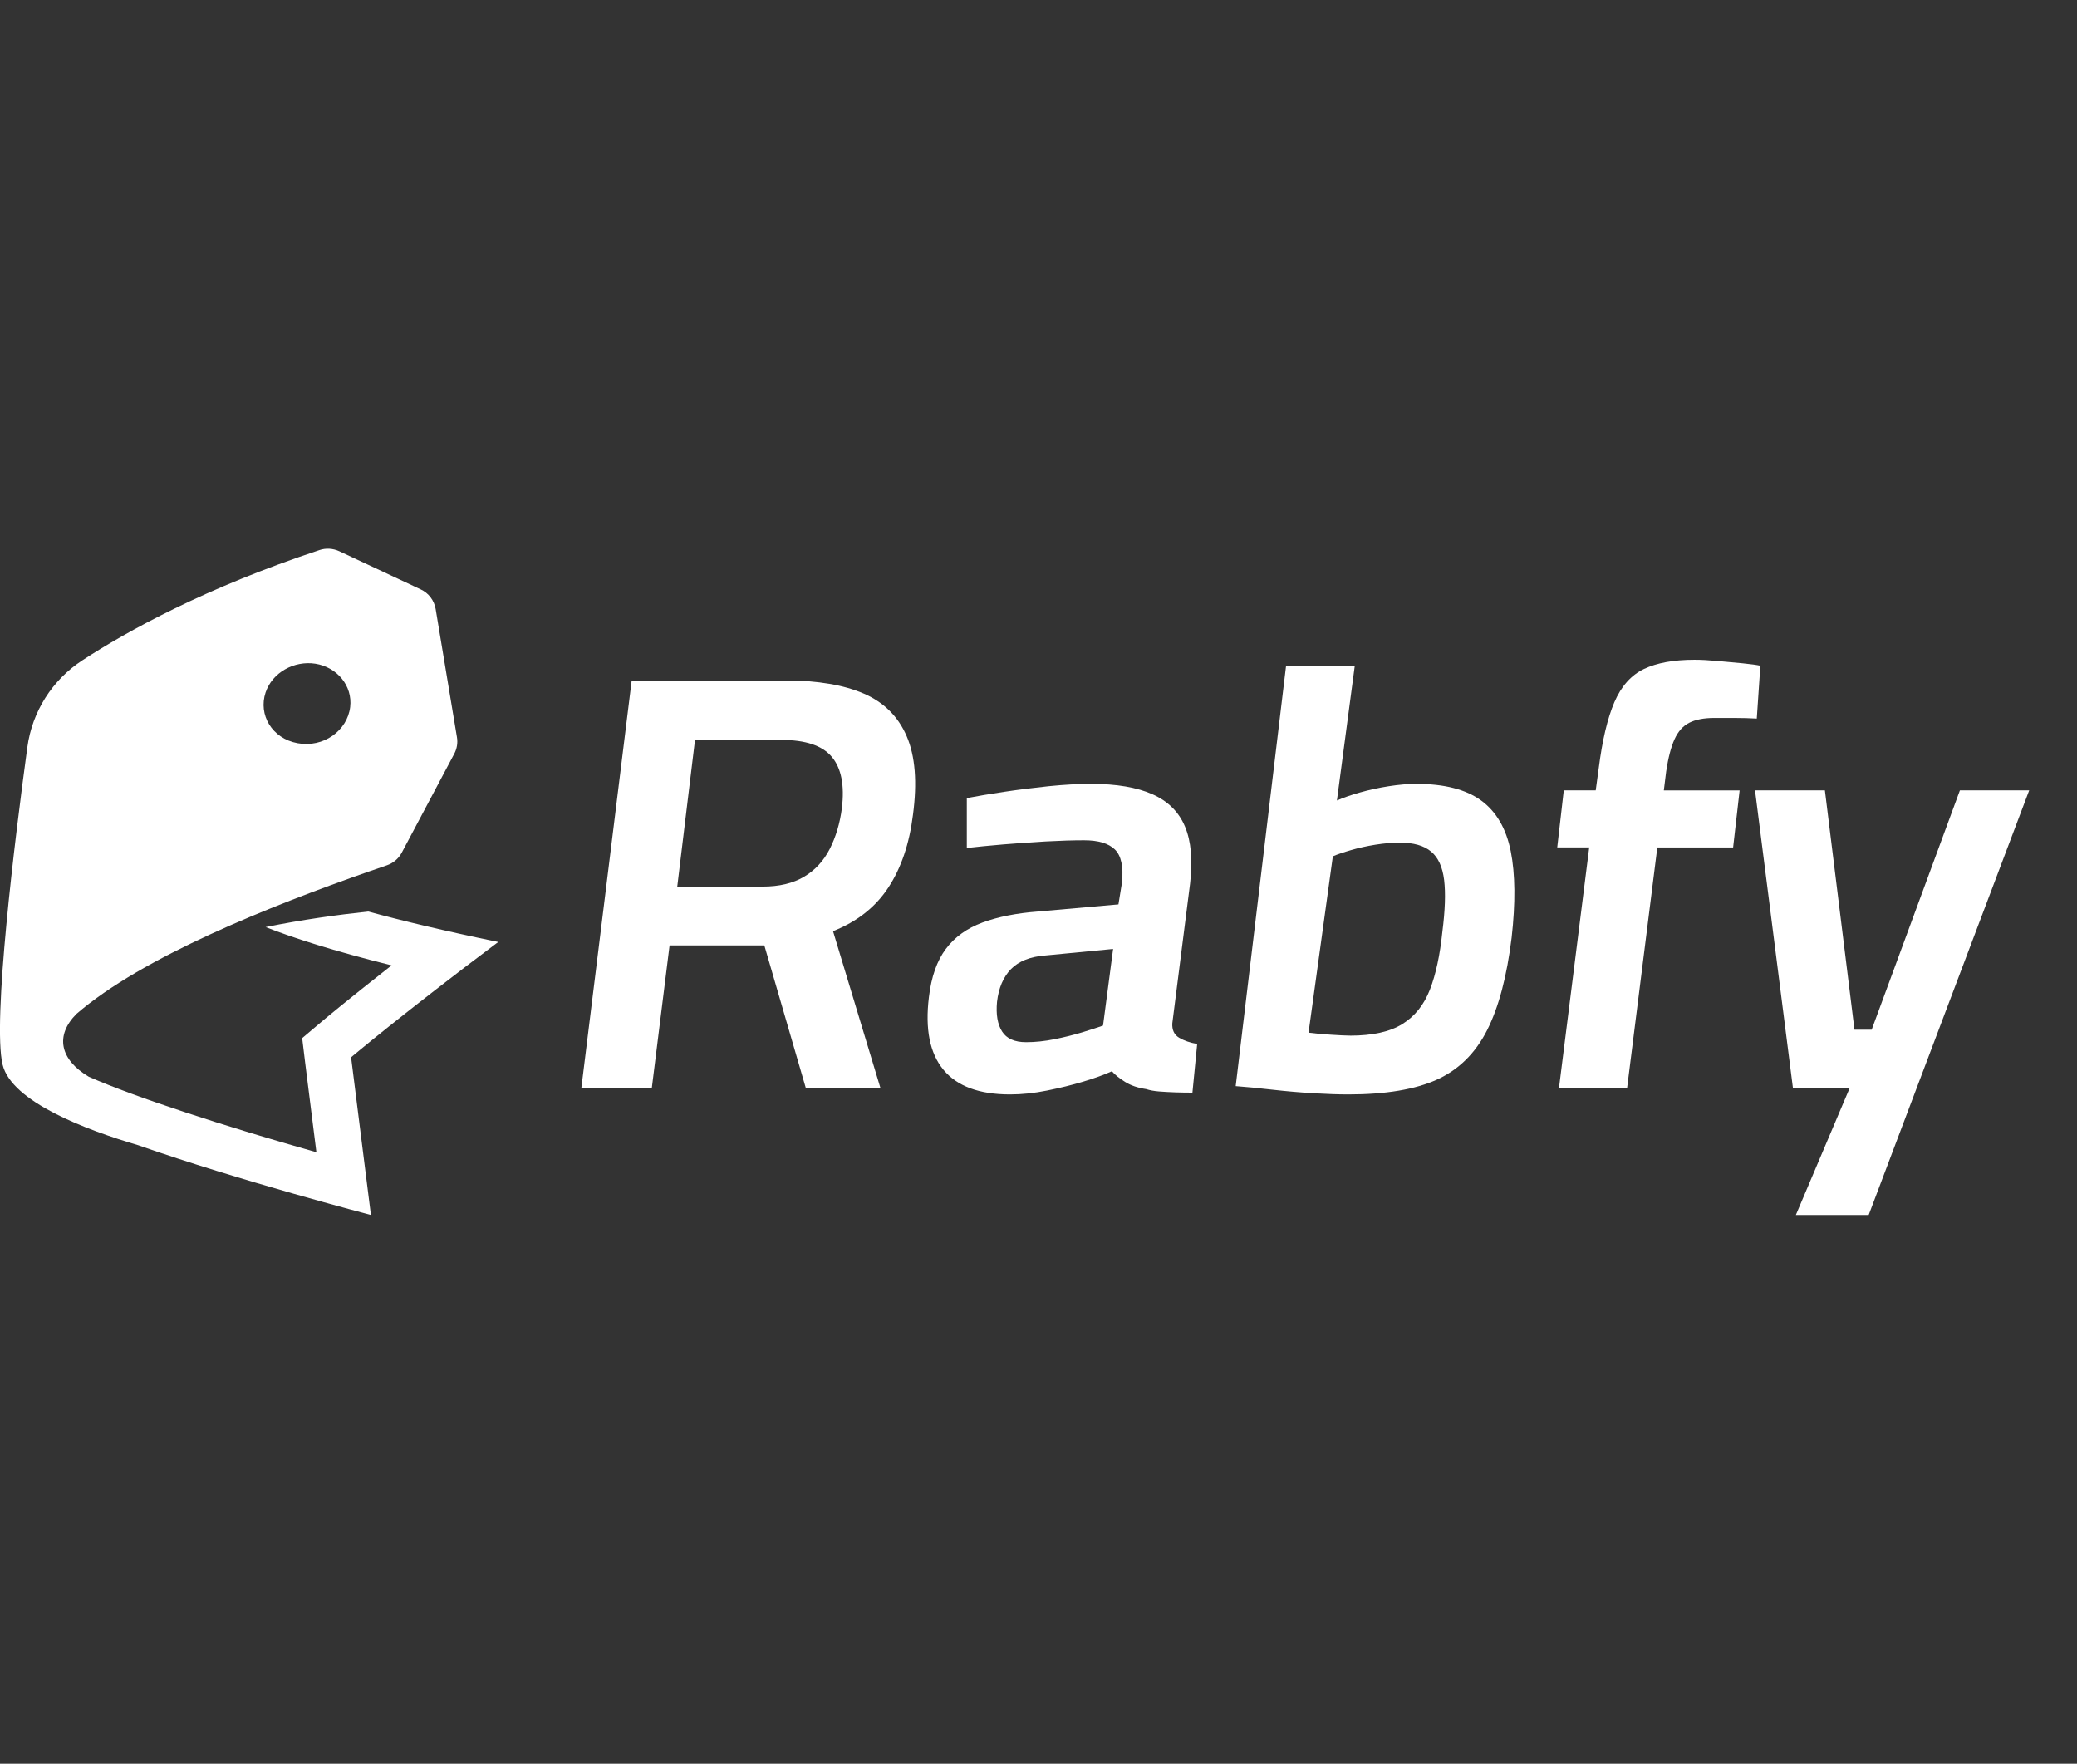
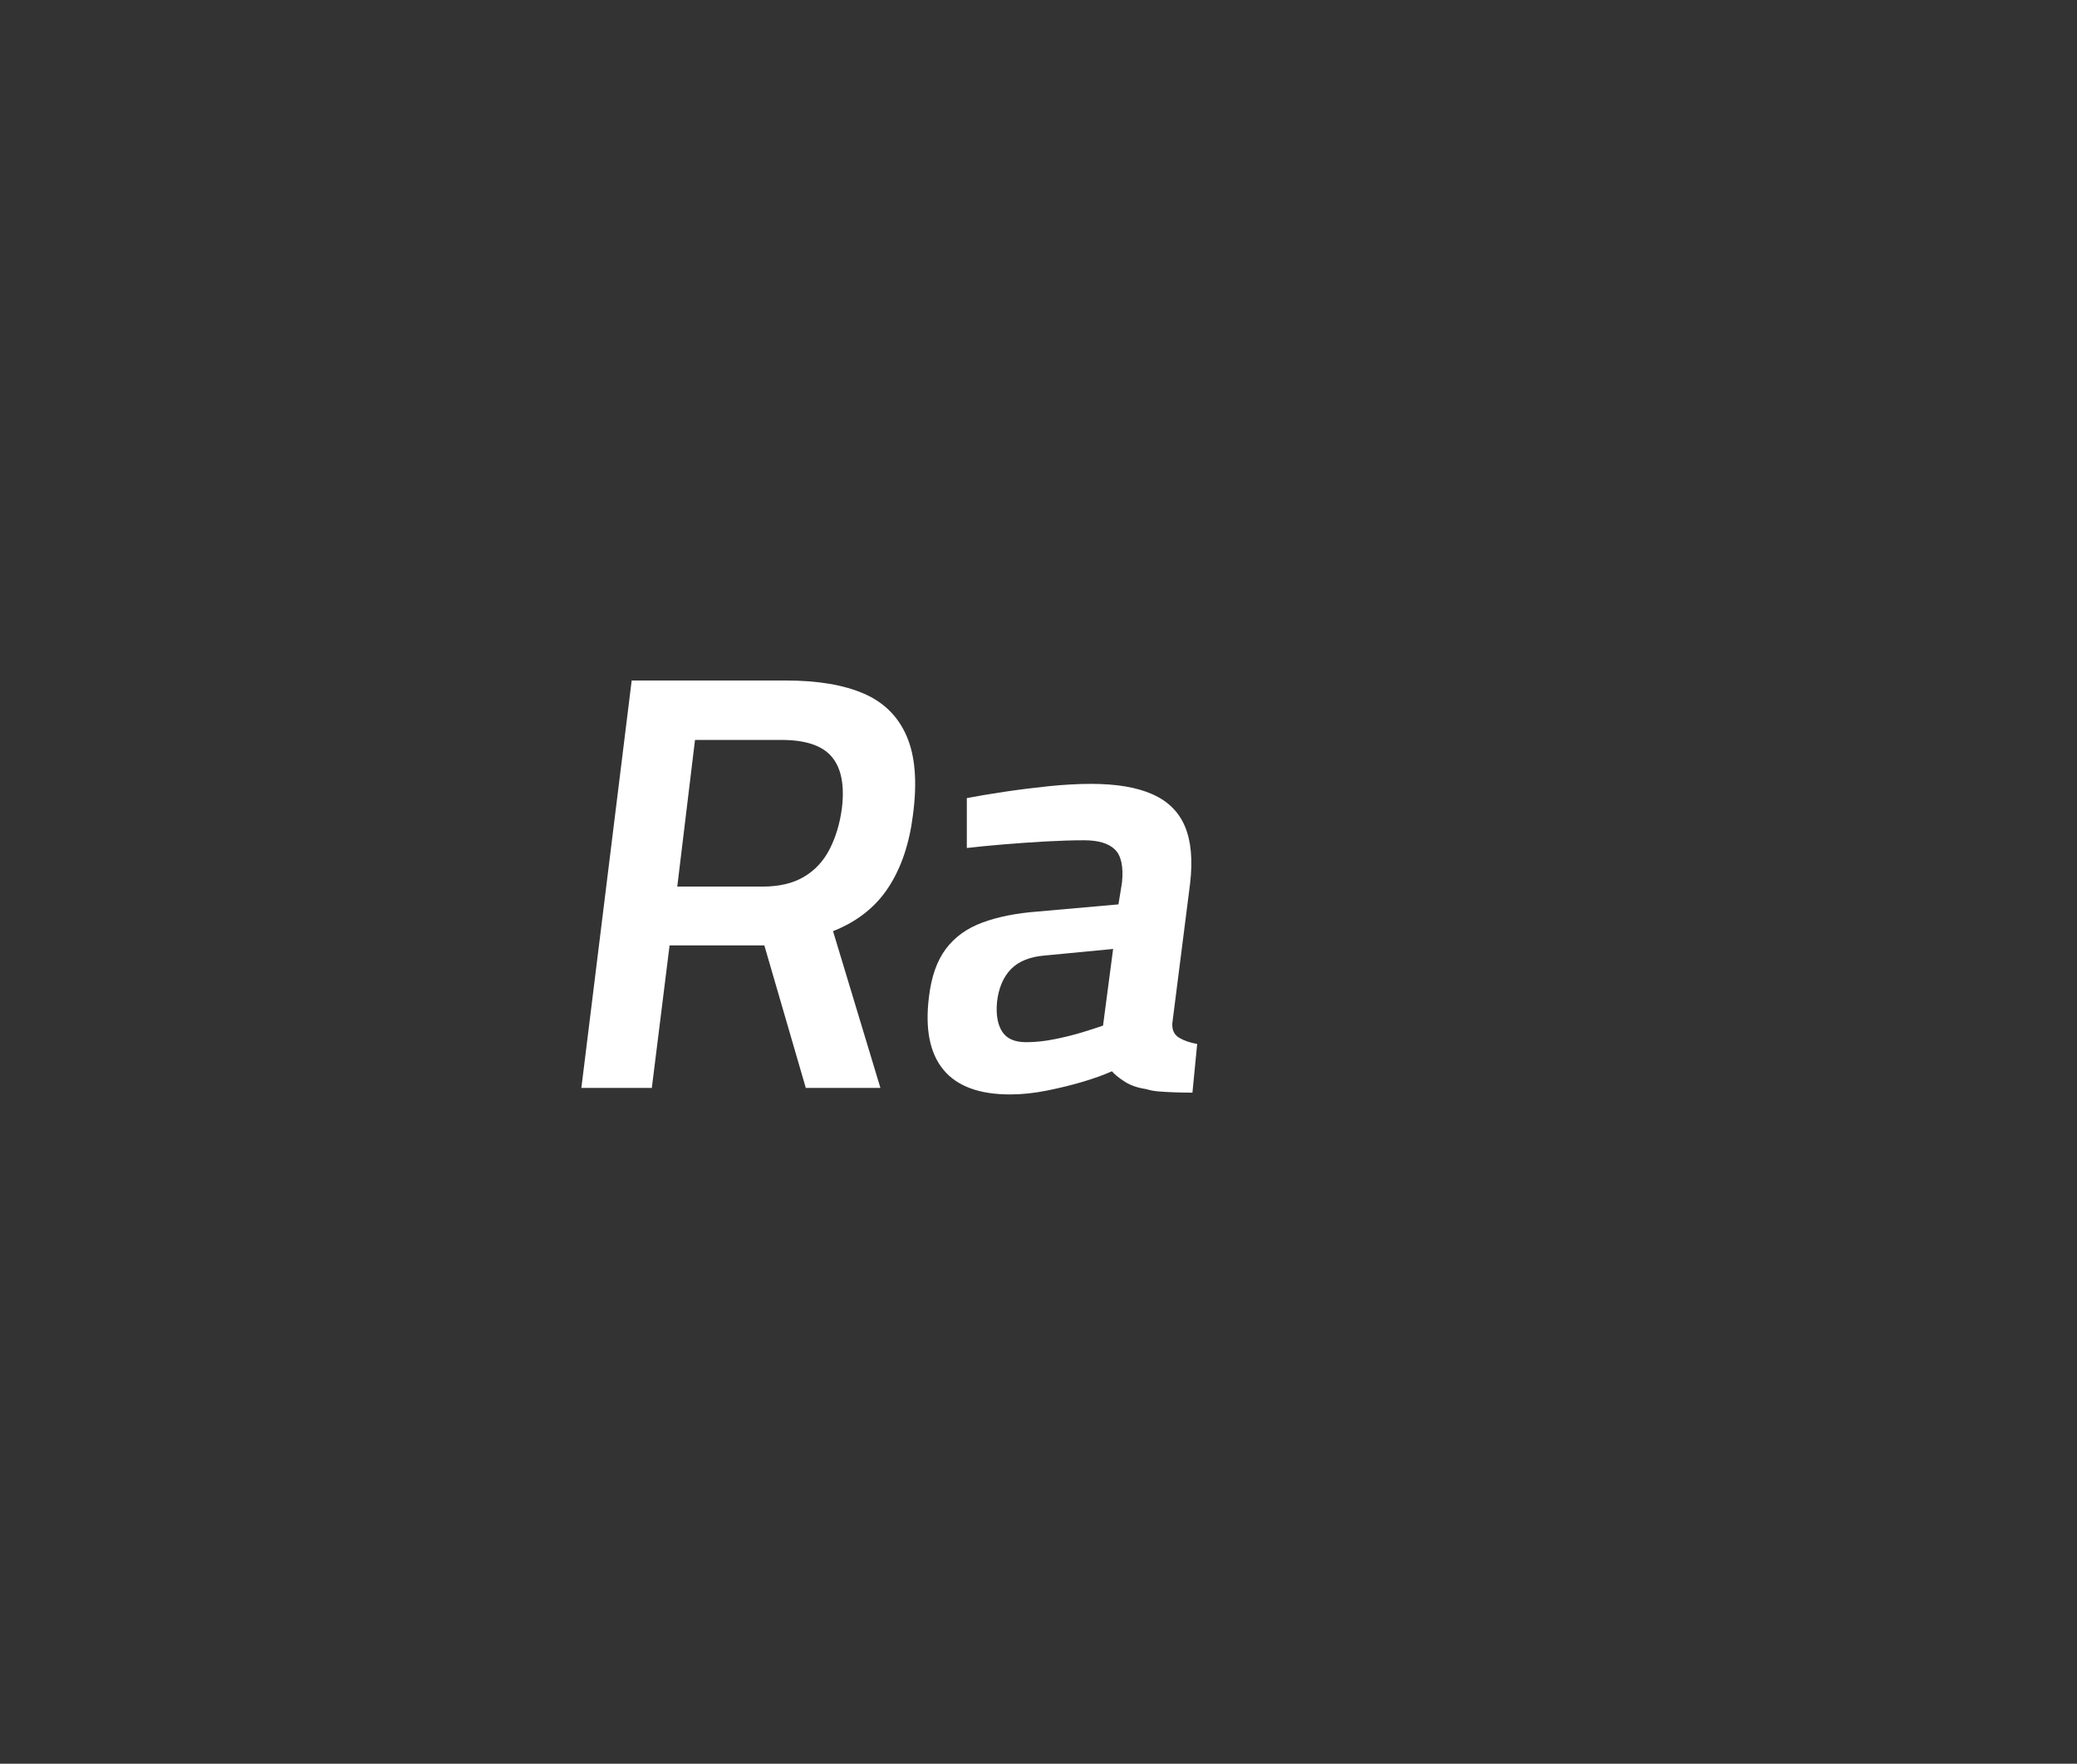
<svg xmlns="http://www.w3.org/2000/svg" width="53" height="45" viewBox="0 0 53 45" fill="none">
  <rect x="0" y="0" width="53" height="45" fill="#333333" stroke="none" />
  <g clip-path="url(#clip0_2015_1081)">
-     <path d="M12.715 24.034C11.355 23.755 10.266 23.493 9.397 23.257C8.615 23.34 7.703 23.465 6.778 23.654C7.477 23.927 8.5 24.261 9.992 24.631C8.854 25.524 8.235 26.043 8.2 26.074L7.711 26.487L7.788 27.122L8.074 29.399C5.762 28.745 3.448 27.996 2.263 27.471C1.531 27.035 1.399 26.424 1.951 25.87C2.052 25.782 2.161 25.694 2.274 25.606C2.278 25.603 2.282 25.6 2.286 25.598C2.286 25.598 2.286 25.598 2.286 25.598C4.142 24.17 7.48 22.895 9.872 22.078C10.035 22.022 10.17 21.908 10.252 21.755L11.589 19.237C11.66 19.105 11.686 18.954 11.66 18.808L11.117 15.54C11.079 15.318 10.938 15.131 10.734 15.037L8.657 14.064C8.499 13.991 8.317 13.979 8.154 14.034C5.242 14.997 3.253 16.097 2.101 16.848C1.333 17.349 0.821 18.156 0.698 19.065C0.381 21.392 -0.198 26.067 0.067 27.165C0.296 28.11 2.19 28.828 3.527 29.22C6.113 30.126 9.465 31 9.465 31L8.959 26.976C8.959 26.976 10.294 25.85 12.715 24.033L12.715 24.034ZM6.777 17.67C6.947 17.158 7.507 16.849 8.048 16.934C8.598 17.021 9 17.495 8.936 18.039C8.863 18.643 8.253 19.085 7.592 18.962C6.94 18.842 6.588 18.237 6.777 17.67Z" fill="white" />
    <path d="M14.835 27.757L16.119 17.363H20.063C20.869 17.363 21.529 17.475 22.043 17.697C22.556 17.919 22.922 18.283 23.138 18.788C23.355 19.293 23.407 19.959 23.297 20.788C23.206 21.525 22.997 22.144 22.669 22.644C22.342 23.144 21.871 23.515 21.257 23.758L22.466 27.758H20.562L19.504 24.121H17.086L16.633 27.758H14.835V27.757ZM17.282 22.621H19.459C19.882 22.621 20.234 22.538 20.516 22.371C20.798 22.204 21.017 21.967 21.174 21.659C21.33 21.351 21.433 21.005 21.483 20.621C21.554 20.035 21.468 19.599 21.226 19.311C20.985 19.023 20.556 18.879 19.942 18.879H17.735L17.282 22.621L17.282 22.621Z" fill="white" />
    <path d="M25.775 27.924C24.989 27.924 24.422 27.715 24.075 27.295C23.727 26.876 23.603 26.258 23.704 25.439C23.765 24.924 23.908 24.515 24.135 24.212C24.362 23.908 24.674 23.684 25.072 23.537C25.47 23.391 25.94 23.298 26.485 23.257L28.54 23.075L28.631 22.515C28.671 22.111 28.61 21.831 28.449 21.674C28.288 21.517 28.026 21.439 27.663 21.439C27.381 21.439 27.056 21.449 26.689 21.469C26.321 21.49 25.959 21.515 25.601 21.545C25.244 21.575 24.933 21.606 24.671 21.636V20.363C24.933 20.313 25.248 20.259 25.616 20.204C25.983 20.149 26.364 20.101 26.756 20.06C27.149 20.02 27.512 20 27.844 20C28.489 20 29.01 20.088 29.408 20.265C29.806 20.442 30.083 20.717 30.239 21.091C30.395 21.464 30.438 21.949 30.368 22.545L29.915 26.106C29.904 26.278 29.962 26.401 30.088 26.477C30.214 26.552 30.368 26.605 30.549 26.636L30.428 27.878C30.287 27.878 30.141 27.876 29.99 27.871C29.838 27.866 29.7 27.858 29.574 27.848C29.448 27.838 29.34 27.818 29.249 27.788C29.038 27.757 28.859 27.697 28.713 27.606C28.567 27.515 28.453 27.424 28.373 27.333C28.171 27.424 27.927 27.512 27.64 27.598C27.353 27.684 27.046 27.759 26.718 27.825C26.391 27.891 26.076 27.924 25.774 27.924L25.775 27.924ZM26.183 26.591C26.415 26.591 26.656 26.566 26.908 26.515C27.16 26.465 27.394 26.406 27.611 26.341C27.827 26.275 28.006 26.217 28.147 26.167L28.404 24.212L26.667 24.379C26.284 24.409 25.994 24.526 25.797 24.727C25.601 24.93 25.483 25.207 25.442 25.561C25.412 25.884 25.455 26.136 25.571 26.318C25.686 26.5 25.89 26.591 26.183 26.591V26.591Z" fill="white" />
-     <path d="M34.403 27.924C34.161 27.924 33.866 27.914 33.519 27.894C33.171 27.873 32.821 27.843 32.469 27.803C32.116 27.762 31.804 27.732 31.532 27.712L32.816 17H34.569L34.115 20.424C34.276 20.353 34.473 20.285 34.705 20.219C34.936 20.154 35.181 20.1 35.438 20.06C35.695 20.02 35.929 20 36.14 20C36.855 20 37.407 20.141 37.795 20.424C38.183 20.707 38.434 21.139 38.551 21.72C38.666 22.3 38.674 23.035 38.573 23.924C38.452 24.914 38.243 25.702 37.946 26.287C37.648 26.873 37.223 27.293 36.669 27.545C36.115 27.797 35.359 27.924 34.402 27.924H34.403ZM34.448 26.424C35.022 26.424 35.468 26.326 35.785 26.128C36.103 25.931 36.337 25.638 36.488 25.25C36.639 24.861 36.745 24.368 36.806 23.772C36.876 23.227 36.891 22.788 36.851 22.454C36.81 22.12 36.7 21.878 36.518 21.727C36.337 21.575 36.07 21.499 35.718 21.499C35.526 21.499 35.32 21.517 35.098 21.552C34.876 21.588 34.67 21.633 34.479 21.689C34.287 21.744 34.131 21.797 34.011 21.848L33.391 26.348C33.542 26.368 33.731 26.385 33.958 26.4C34.185 26.415 34.348 26.423 34.449 26.423L34.448 26.424Z" fill="white" />
-     <path d="M39.782 27.757L40.553 21.621H39.737L39.904 20.166H40.719L40.795 19.606C40.886 18.889 41.019 18.326 41.195 17.916C41.371 17.507 41.624 17.224 41.951 17.068C42.278 16.912 42.709 16.833 43.243 16.833C43.404 16.833 43.598 16.843 43.825 16.864C44.051 16.884 44.268 16.904 44.474 16.924C44.68 16.945 44.829 16.965 44.92 16.985L44.829 18.334C44.658 18.324 44.467 18.318 44.255 18.318H43.742C43.48 18.318 43.268 18.359 43.107 18.44C42.946 18.521 42.82 18.662 42.729 18.864C42.638 19.066 42.568 19.339 42.517 19.682L42.457 20.167H44.391L44.225 21.622H42.291L41.52 27.758H39.782V27.757Z" fill="white" />
-     <path d="M45.826 31L47.201 27.757H45.751L44.784 20.166H46.567L47.322 26.273H47.76L50.012 20.166H51.78L47.684 31H45.826H45.826Z" fill="white" />
  </g>
  <defs>
    <clipPath id="clip0_2015_1081">
      <rect width="52.275" height="17" fill="white" transform="translate(0 14)" />
    </clipPath>
  </defs>
</svg>